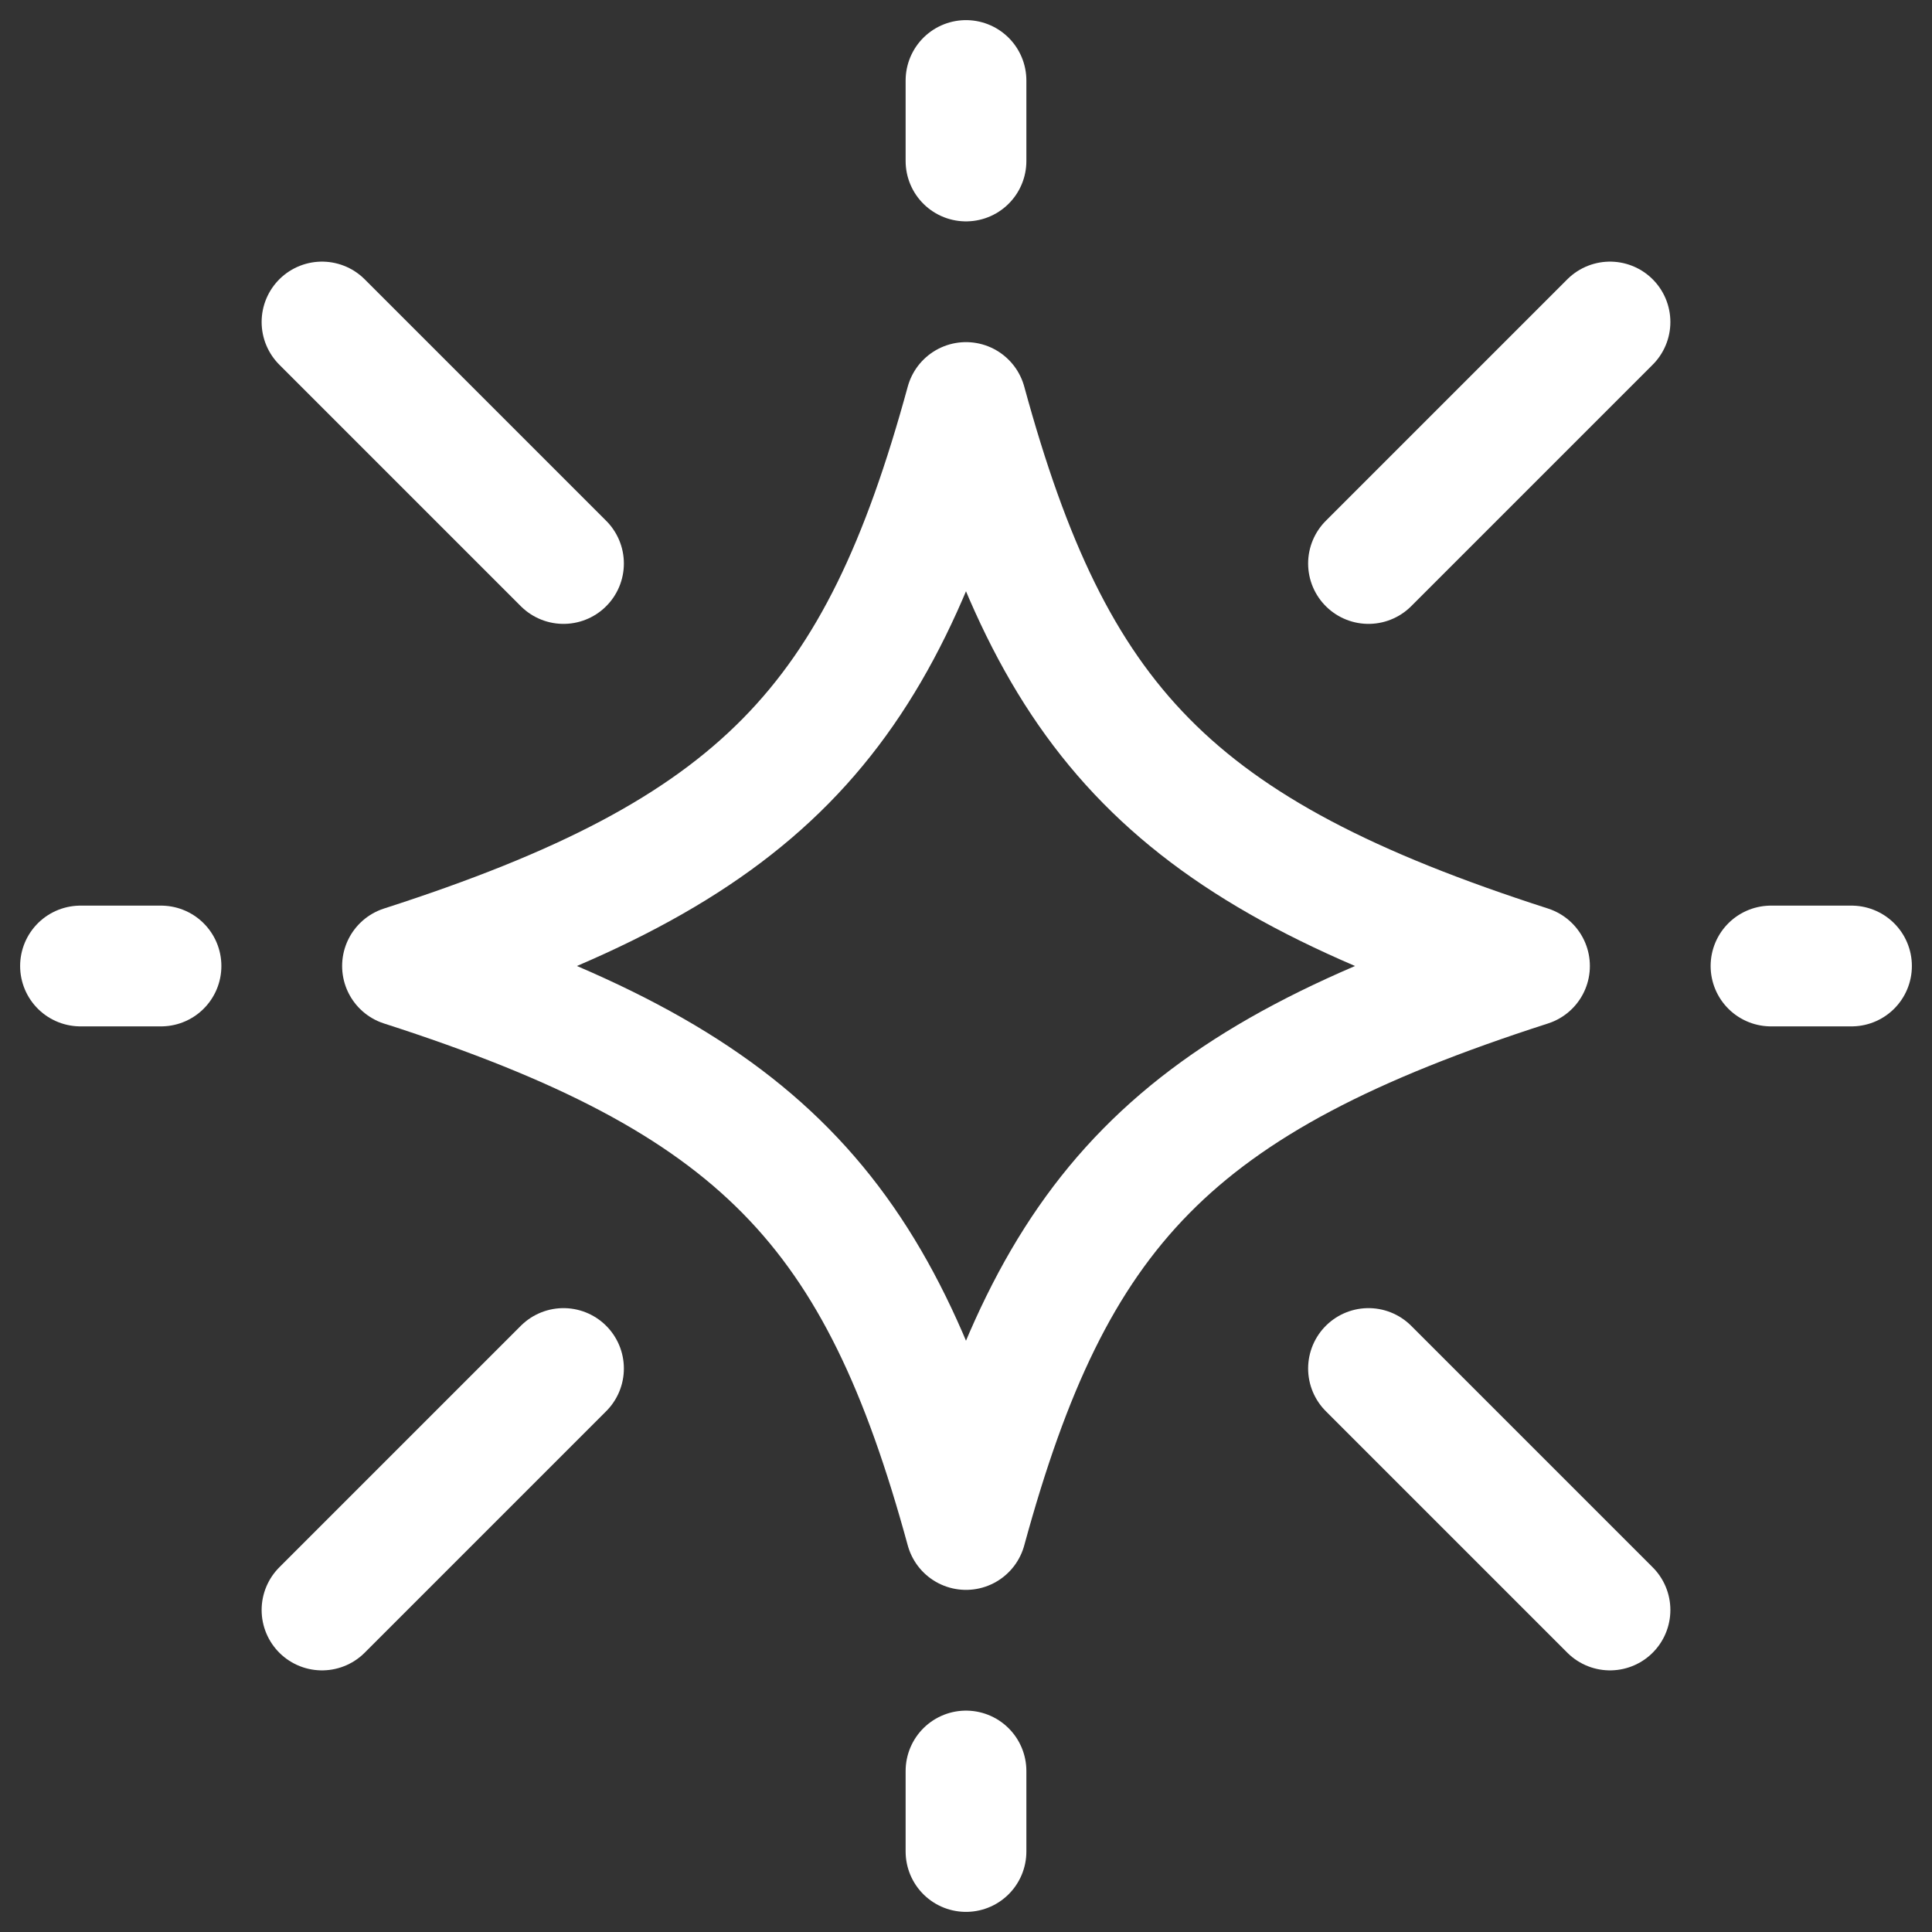
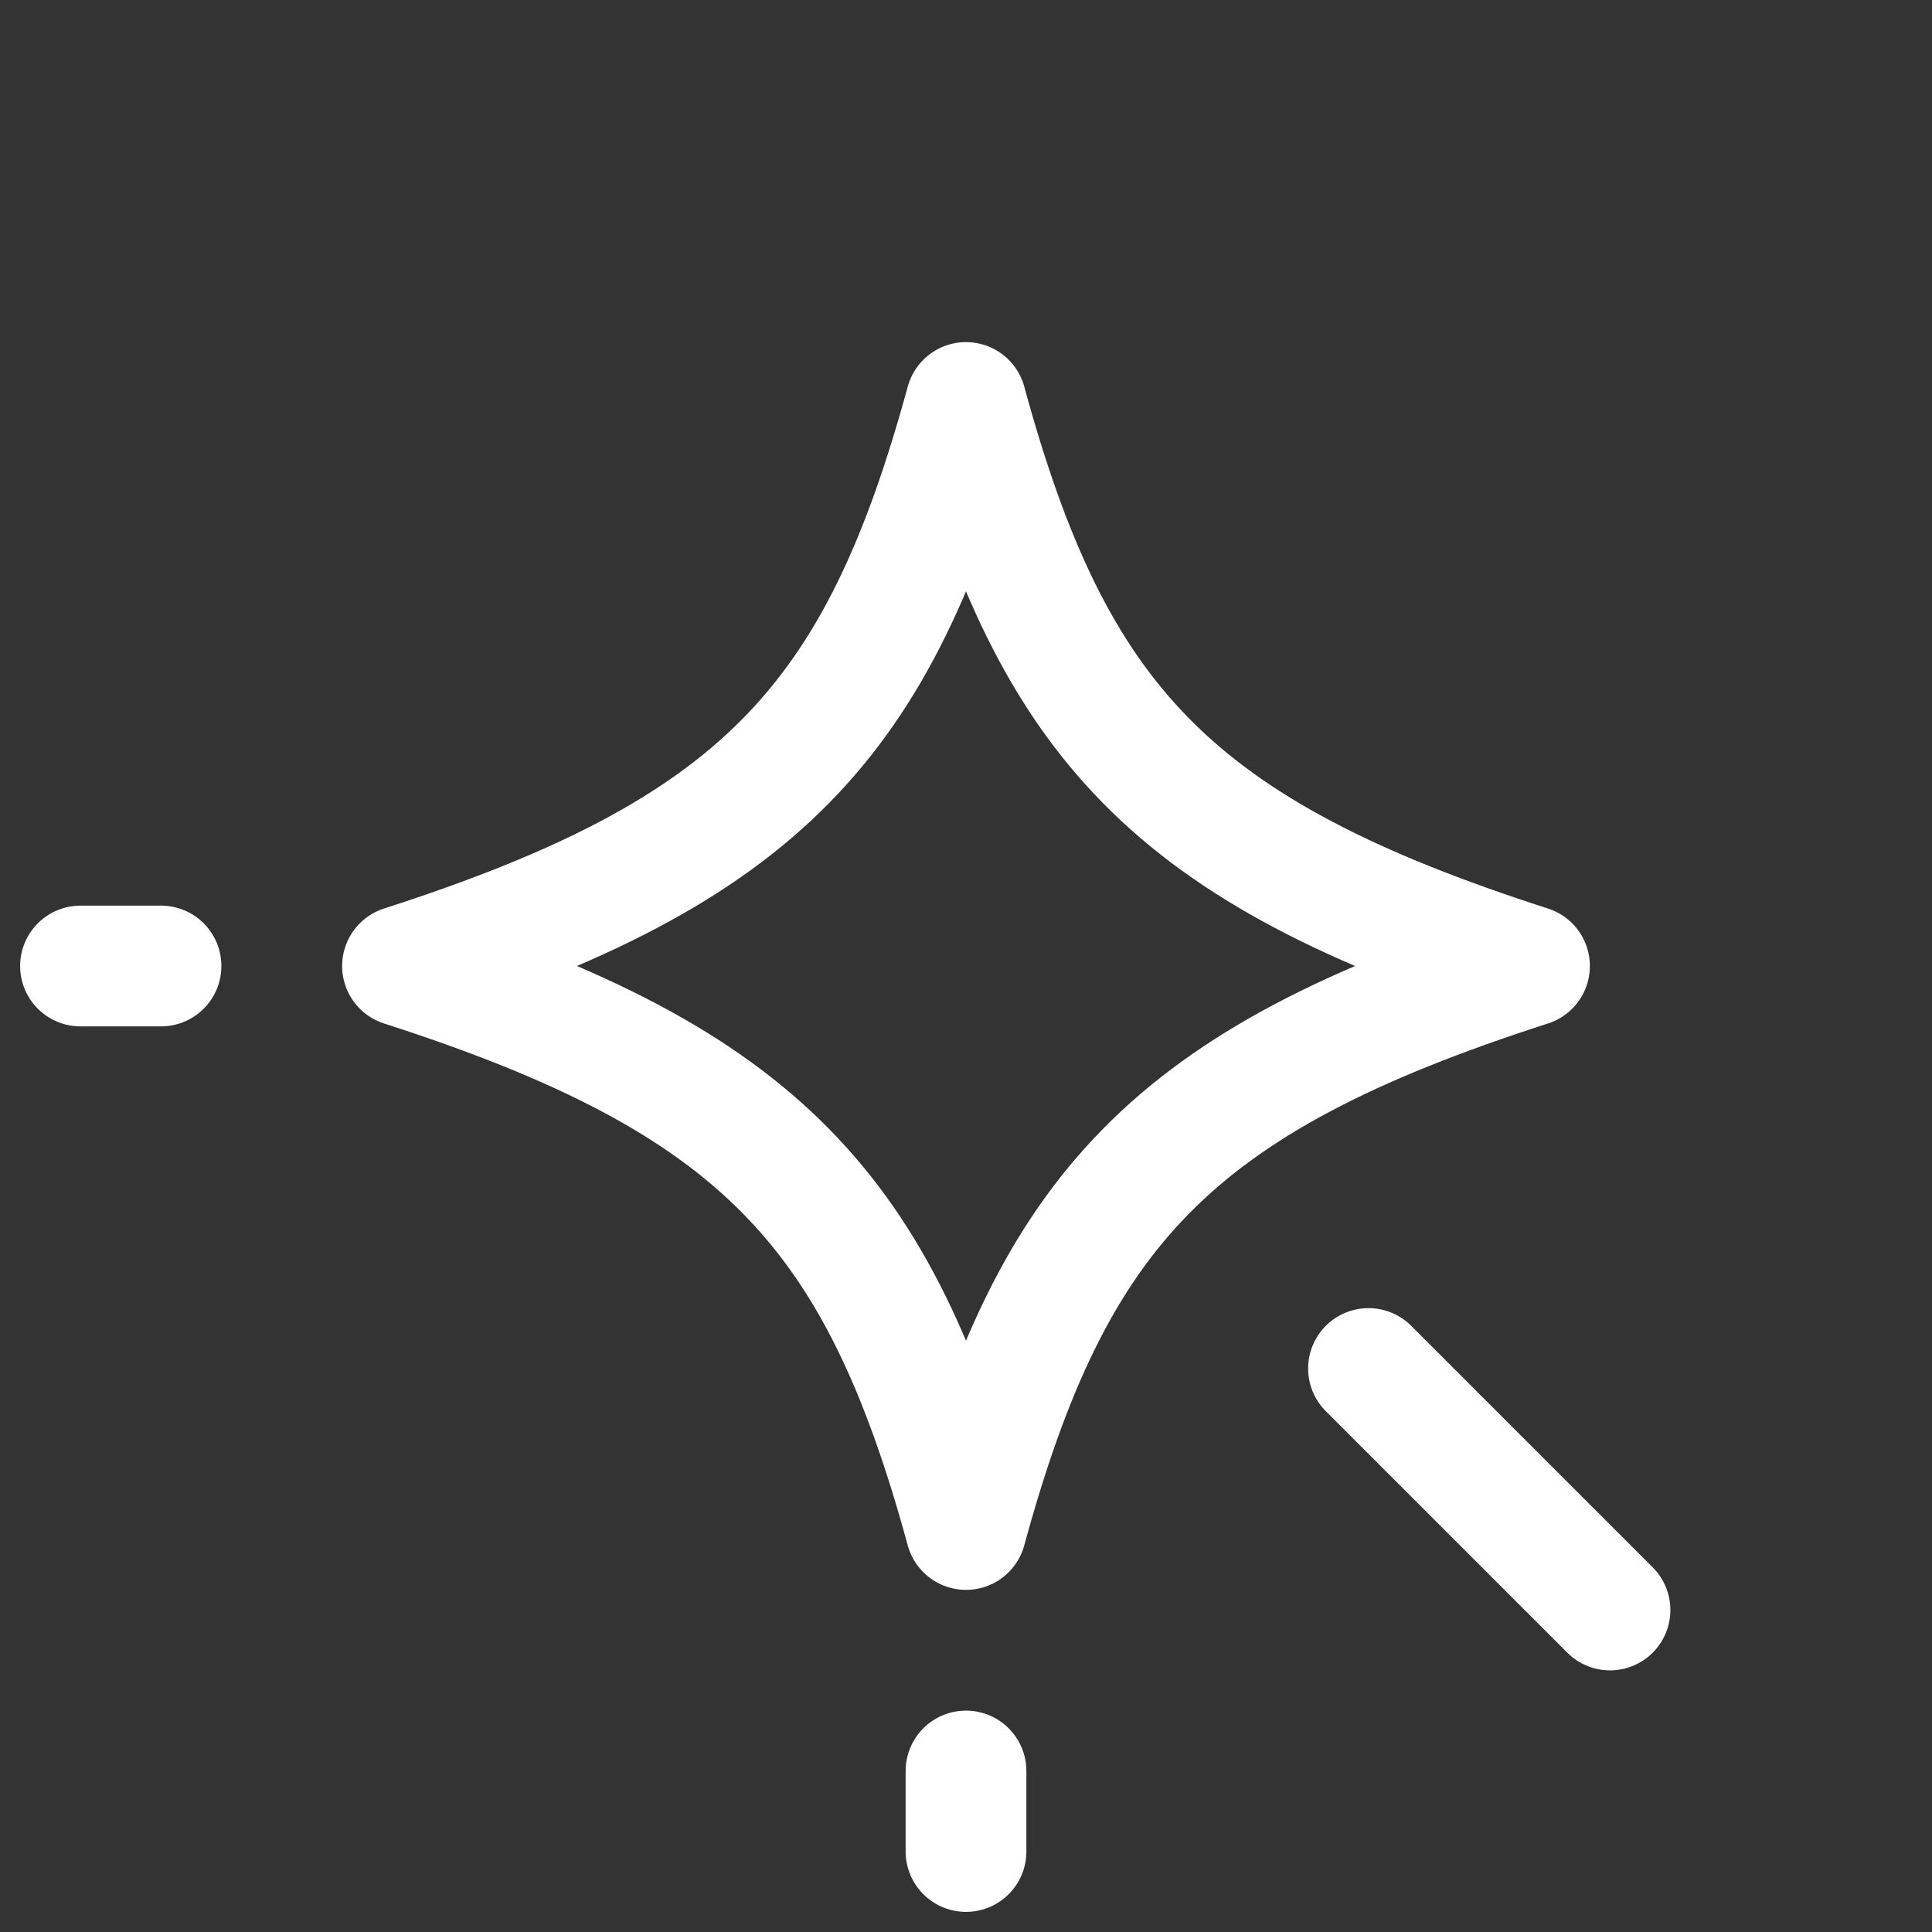
<svg xmlns="http://www.w3.org/2000/svg" fill="none" viewBox="0 0 24 24" id="Reward-Stars-4--Streamline-Ultimate" height="24" width="24">
  <rect x="0" y="0" width="24" height="24" fill="#333333" stroke="none" />
  <desc>Reward Stars 4 Streamline Icon: https://streamlinehq.com</desc>
  <path stroke="#ffffff" stroke-linecap="round" stroke-linejoin="round" d="M19 12c-4.449 1.432 -5.915 3.027 -7 7 -1.085 -3.973 -2.551 -5.568 -7 -7 4.449 -1.432 5.915 -3.027 7 -7 1.085 3.973 2.551 5.568 7 7Z" stroke-width="1.5" />
-   <path stroke="#ffffff" stroke-linecap="round" stroke-linejoin="round" d="M12 2V1" stroke-width="1.5" />
  <path stroke="#ffffff" stroke-linecap="round" stroke-linejoin="round" d="M12 23v-1" stroke-width="1.5" />
-   <path stroke="#ffffff" stroke-linecap="round" stroke-linejoin="round" d="M22 12h1" stroke-width="1.5" />
  <path stroke="#ffffff" stroke-linecap="round" stroke-linejoin="round" d="M1 12h1" stroke-width="1.5" />
-   <path stroke="#ffffff" stroke-linecap="round" stroke-linejoin="round" d="m17 7 3 -3" stroke-width="1.5" />
-   <path stroke="#ffffff" stroke-linecap="round" stroke-linejoin="round" d="M7 7 4 4" stroke-width="1.5" />
-   <path stroke="#ffffff" stroke-linecap="round" stroke-linejoin="round" d="m7 17 -3 3" stroke-width="1.5" />
  <path stroke="#ffffff" stroke-linecap="round" stroke-linejoin="round" d="m17 17 3 3" stroke-width="1.5" />
</svg>